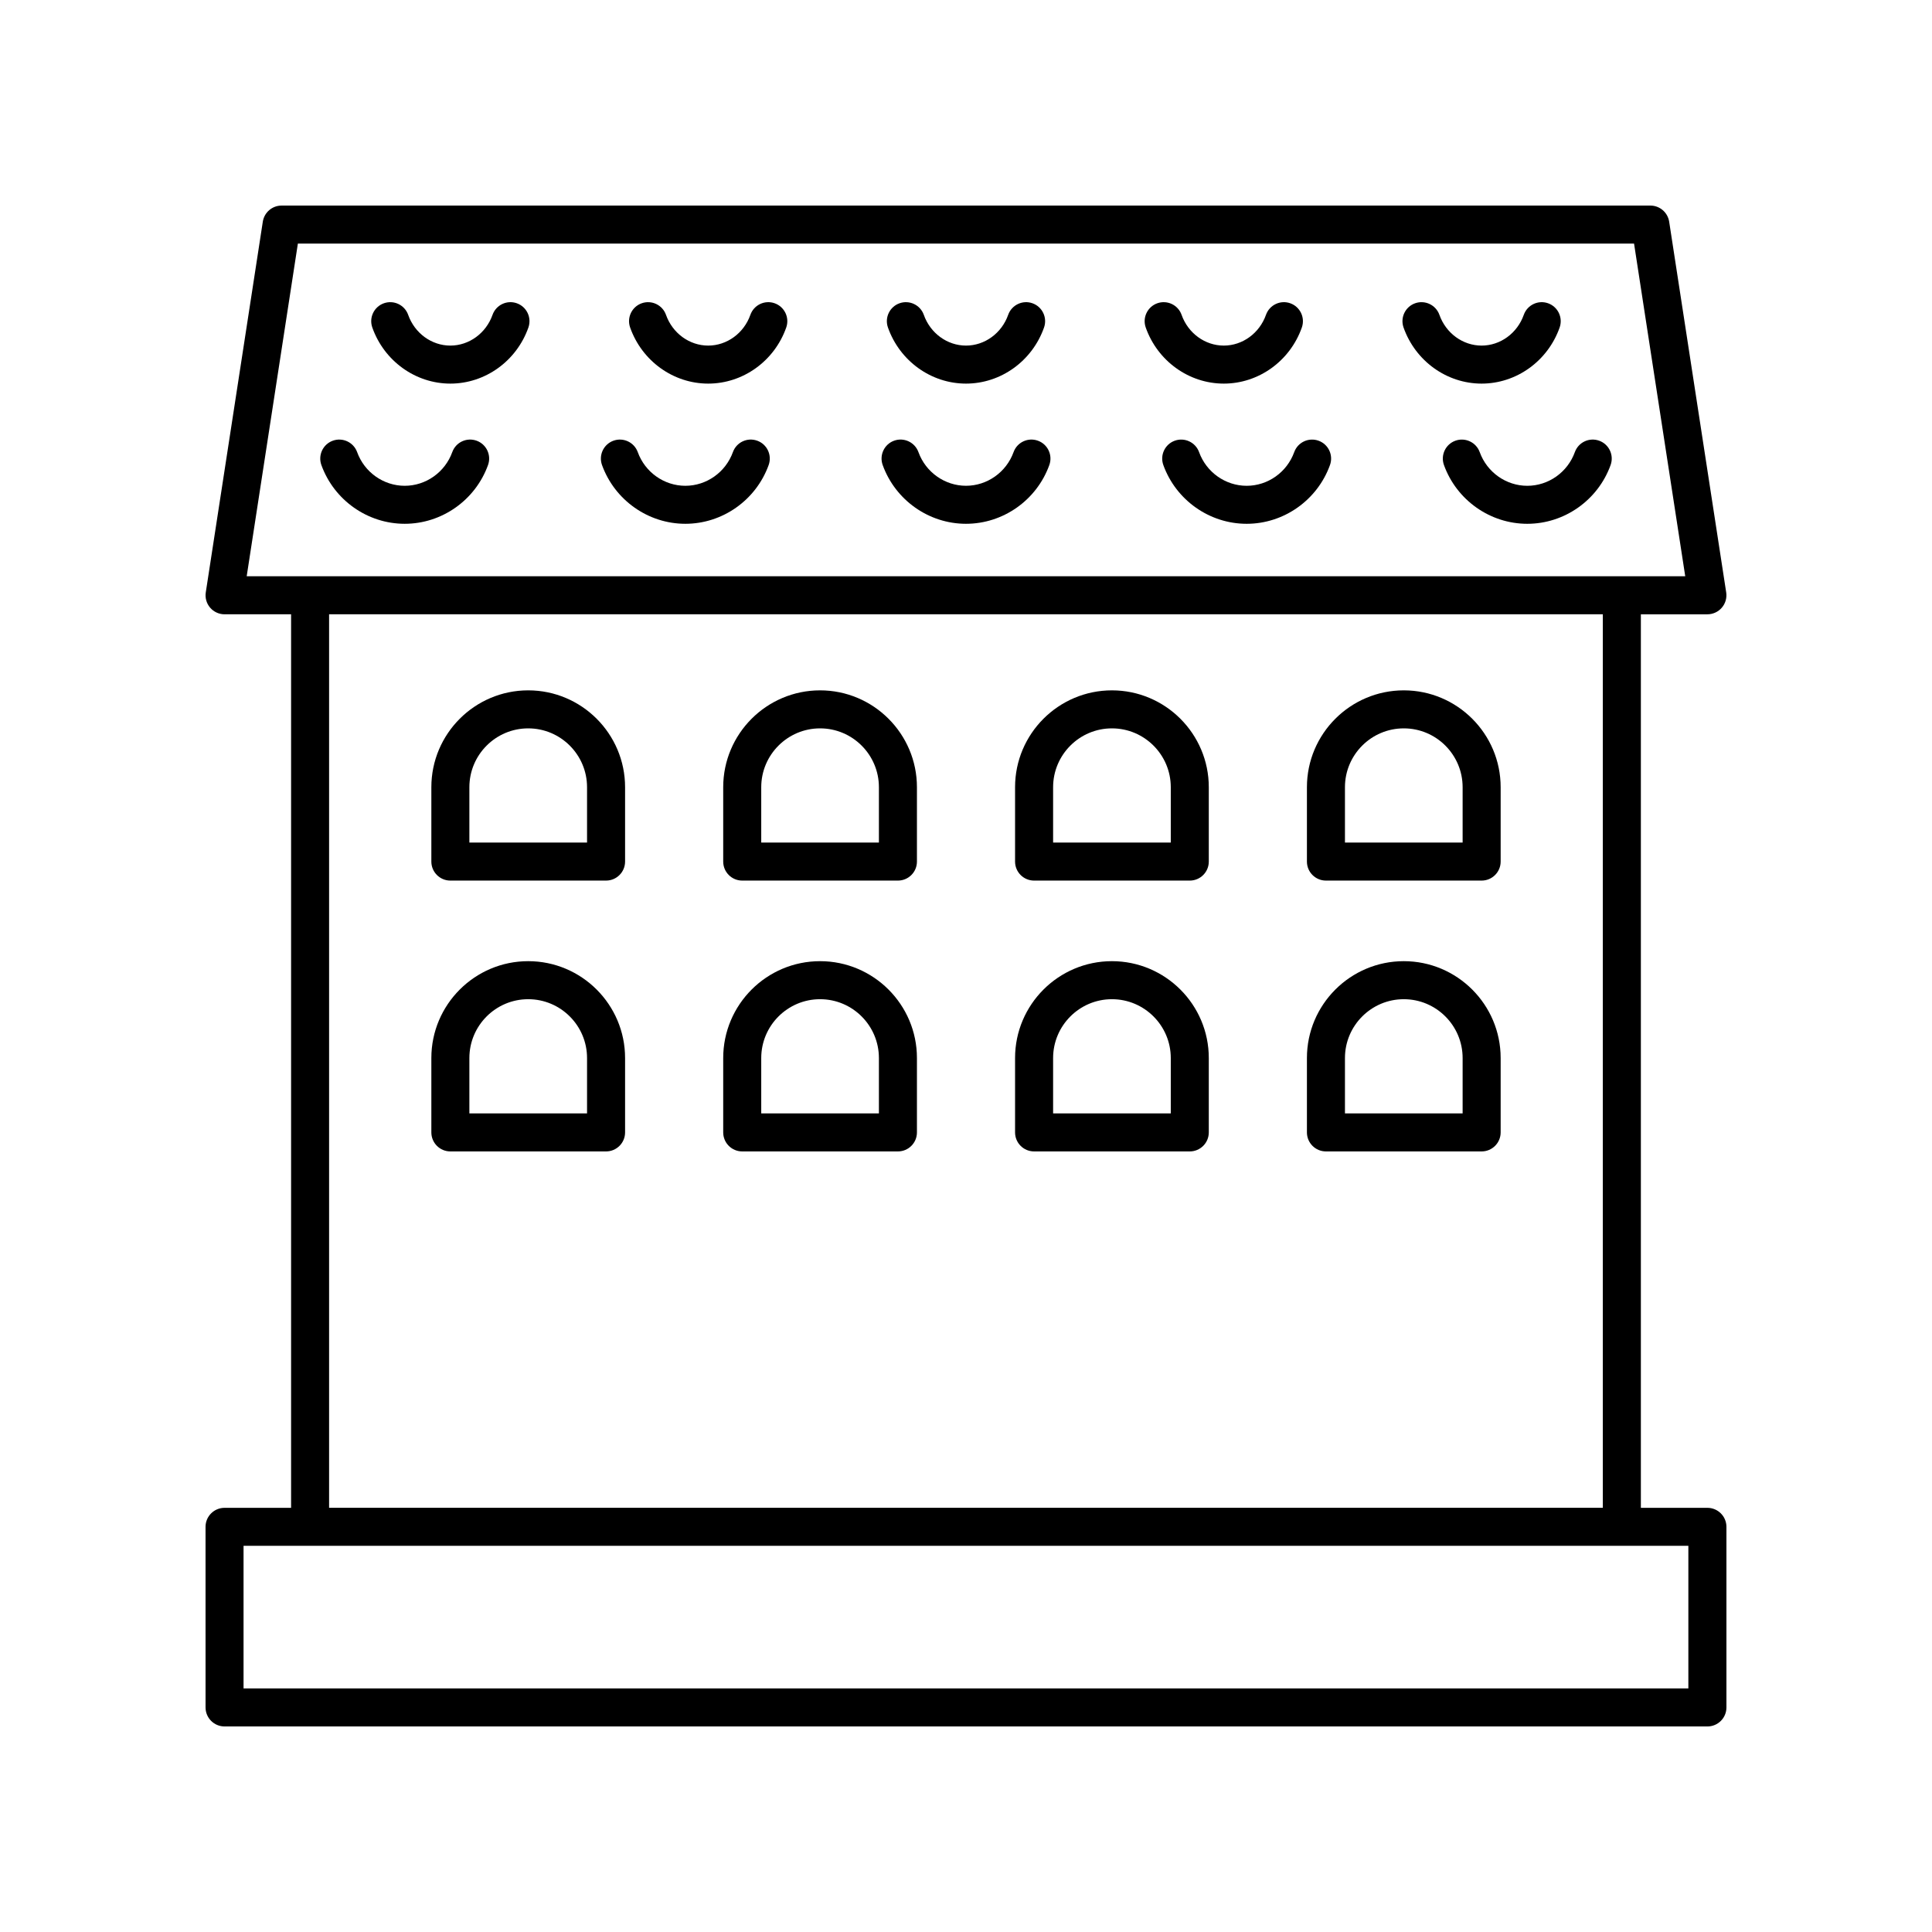
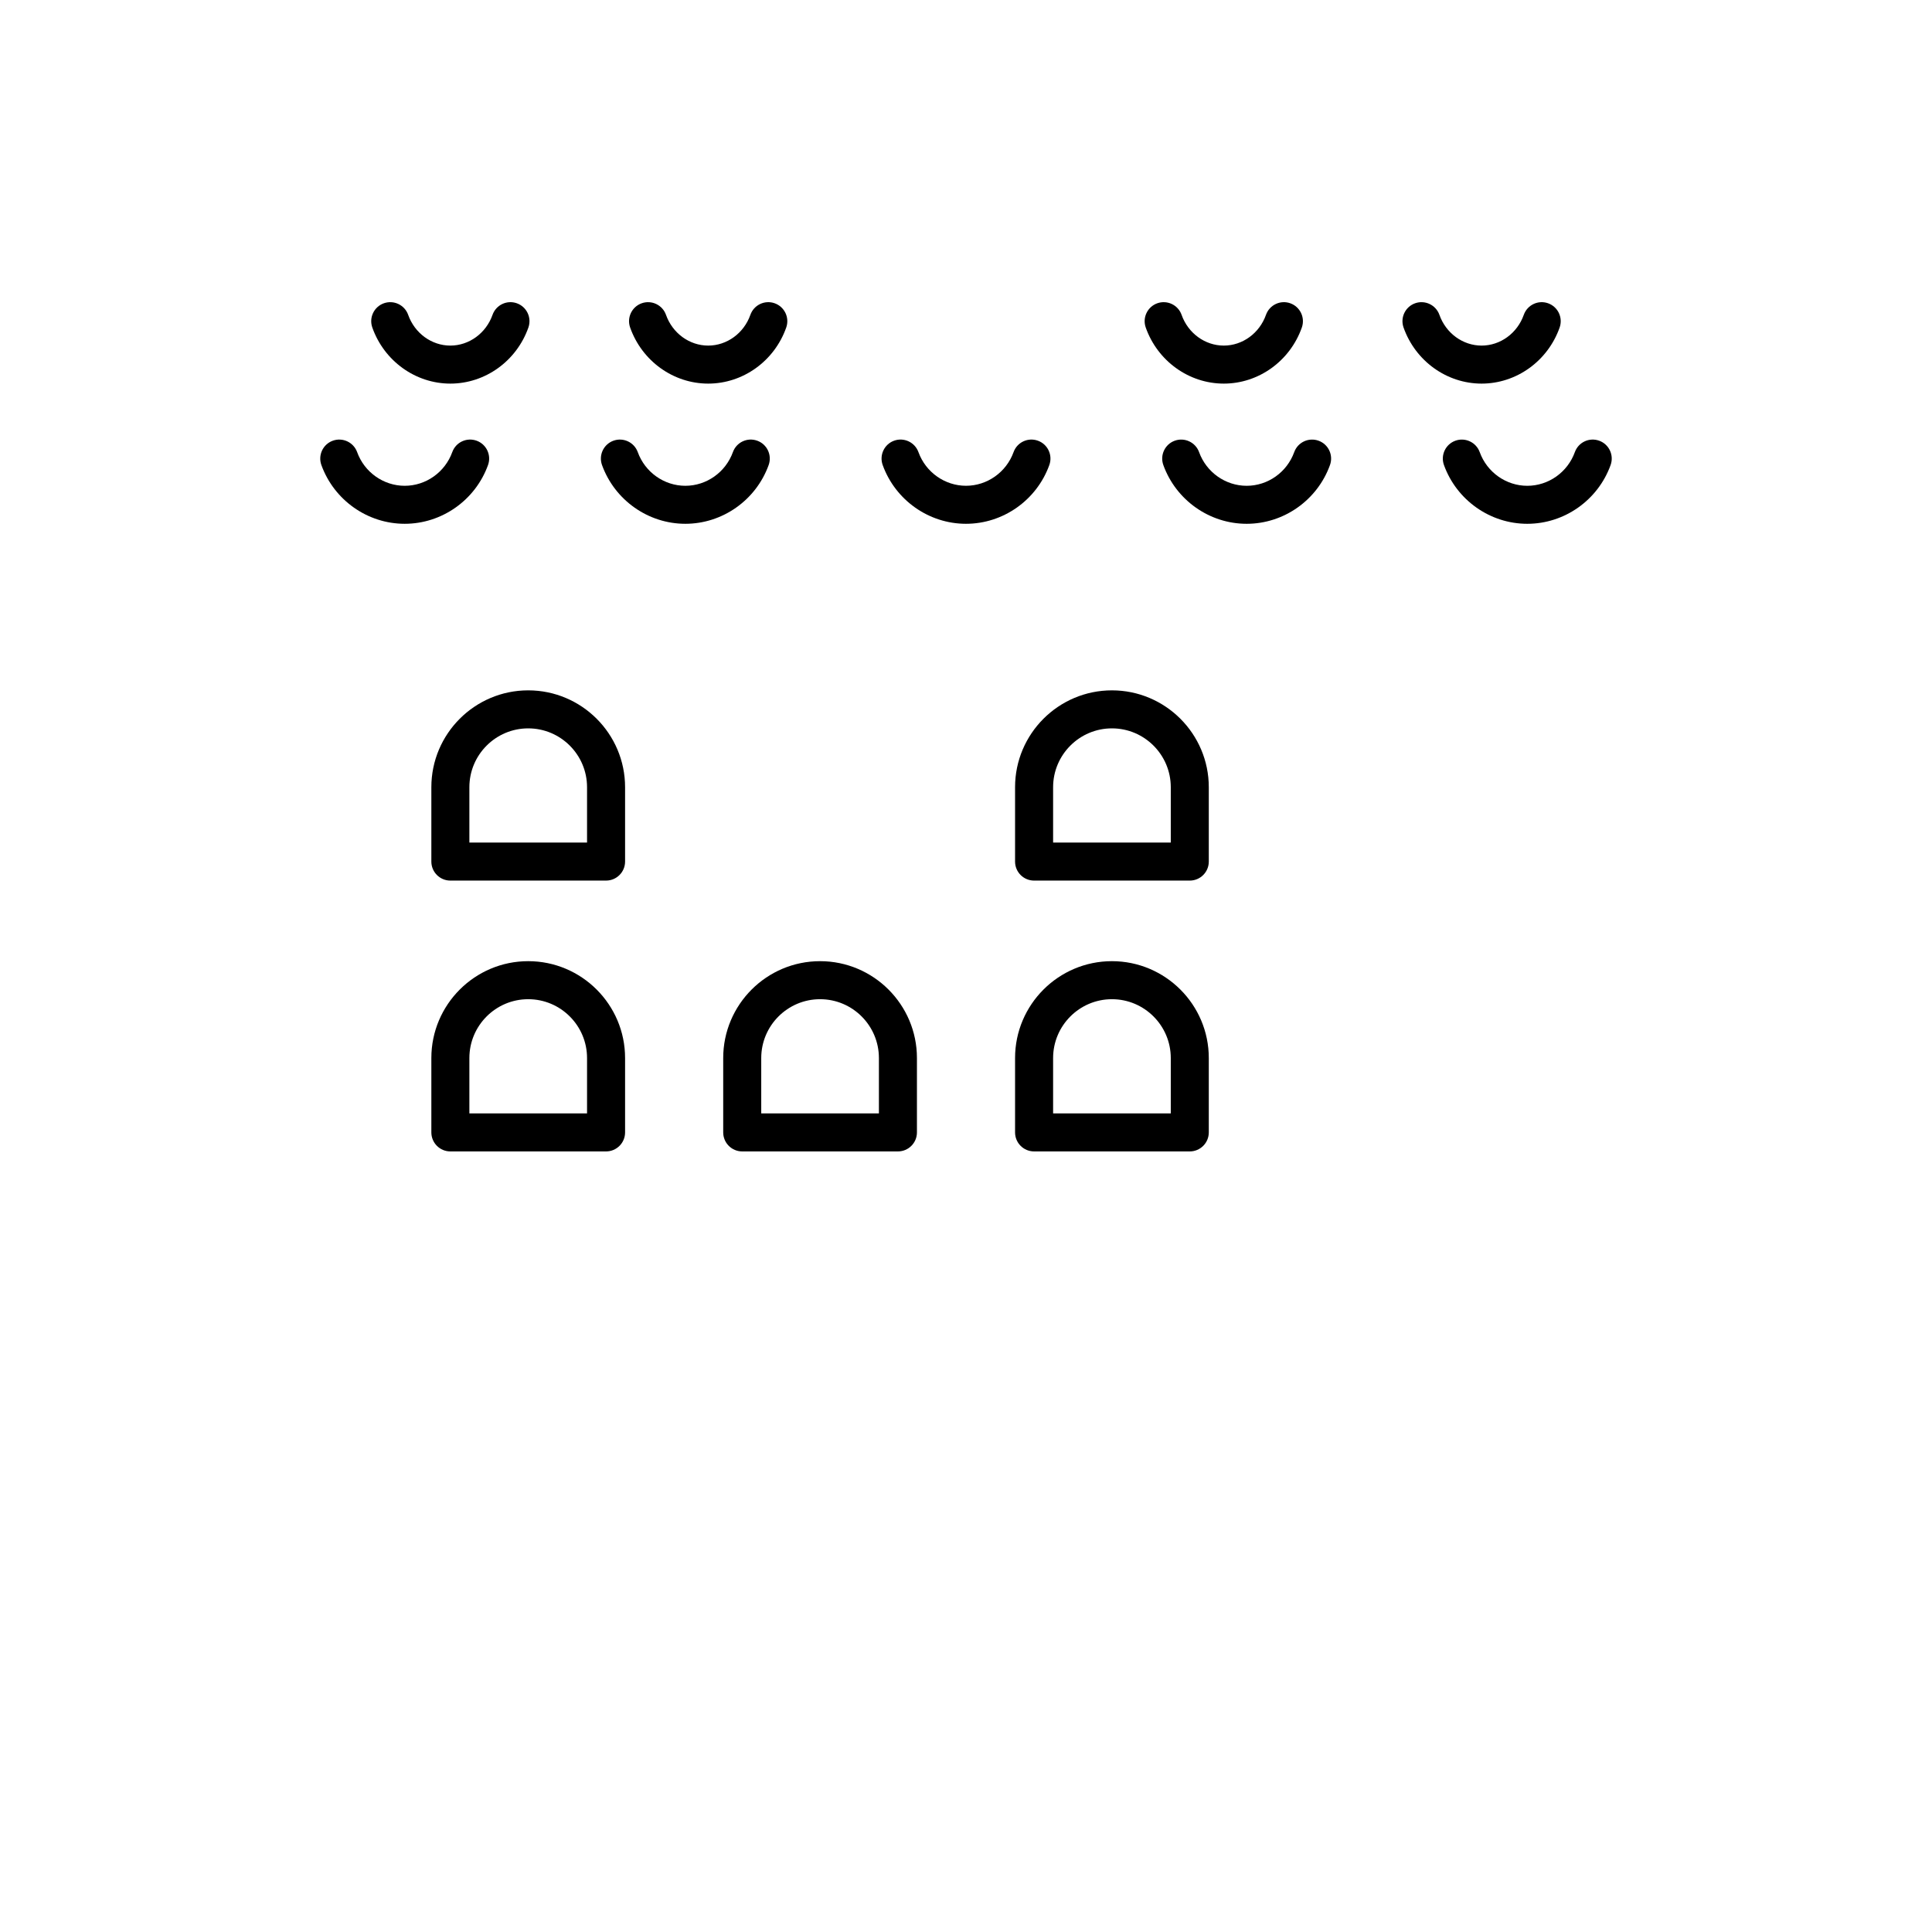
<svg xmlns="http://www.w3.org/2000/svg" fill="#000000" width="800px" height="800px" version="1.1" viewBox="144 144 512 512">
  <g>
-     <path d="m596.48 543.59h-17.633v-236.79l17.633-0.004c1.473 0 2.867-0.641 3.824-1.758 0.957-1.117 1.379-2.594 1.156-4.047l-15.113-98.242c-0.383-2.457-2.496-4.269-4.981-4.269h-362.74c-2.488 0-4.602 1.816-4.981 4.273l-15.113 98.242c-0.223 1.453 0.199 2.93 1.156 4.047 0.957 1.113 2.352 1.754 3.82 1.754h17.633v236.79l-17.633 0.004c-2.781 0-5.039 2.254-5.039 5.039l0.004 47.859c0 2.781 2.254 5.039 5.039 5.039h392.97c2.781 0 5.039-2.254 5.039-5.039v-47.863c-0.004-2.781-2.262-5.035-5.043-5.035zm-373.54-335.04h354.1l13.566 88.168h-381.23zm8.273 98.242h337.55v236.79h-337.55zm360.22 284.65h-382.89v-37.785h382.89z" />
    <path d="m263.35 245.66c9.23 0 17.539-5.973 20.68-14.863 0.926-2.621-0.449-5.5-3.074-6.43-2.629-0.926-5.5 0.449-6.43 3.074-1.723 4.871-6.215 8.145-11.18 8.145-4.961 0-9.453-3.273-11.176-8.145-0.926-2.621-3.801-3.996-6.43-3.074-2.625 0.926-4 3.805-3.074 6.43 3.144 8.891 11.453 14.863 20.684 14.863z" />
    <path d="m331.68 245.66c9.23 0 17.543-5.973 20.68-14.863 0.926-2.625-0.449-5.504-3.074-6.43-2.629-0.926-5.504 0.449-6.43 3.074-1.719 4.871-6.211 8.145-11.18 8.145-4.965 0-9.457-3.273-11.18-8.145-0.926-2.621-3.805-3.996-6.43-3.074-2.625 0.926-4 3.805-3.074 6.43 3.144 8.891 11.457 14.863 20.688 14.863z" />
-     <path d="m400 245.66c9.23 0 17.539-5.973 20.68-14.863 0.926-2.621-0.449-5.5-3.074-6.43-2.617-0.926-5.504 0.449-6.43 3.074-1.719 4.871-6.211 8.145-11.176 8.145s-9.457-3.273-11.18-8.145c-0.926-2.621-3.805-3.996-6.43-3.074-2.625 0.926-4 3.805-3.074 6.43 3.141 8.891 11.453 14.863 20.684 14.863z" />
    <path d="m468.32 245.66c9.23 0 17.539-5.973 20.68-14.863 0.926-2.621-0.449-5.5-3.074-6.43-2.621-0.926-5.5 0.449-6.43 3.074-1.723 4.871-6.215 8.145-11.18 8.145-4.969 0-9.461-3.273-11.18-8.145-0.926-2.621-3.797-3.996-6.43-3.074-2.621 0.926-4 3.805-3.074 6.43 3.141 8.891 11.453 14.863 20.688 14.863z" />
    <path d="m536.64 245.66c9.23 0 17.539-5.973 20.68-14.863 0.926-2.621-0.449-5.5-3.074-6.43-2.621-0.926-5.5 0.449-6.43 3.074-1.719 4.871-6.211 8.145-11.176 8.145-4.965 0-9.457-3.273-11.18-8.145-0.926-2.621-3.812-3.996-6.43-3.074-2.625 0.926-4 3.805-3.074 6.43 3.144 8.891 11.453 14.863 20.684 14.863z" />
    <path d="m251.25 282.81c9.844 0 18.719-6.258 22.082-15.57 0.945-2.617-0.41-5.504-3.027-6.449-2.629-0.945-5.508 0.406-6.449 3.027-1.93 5.336-6.992 8.922-12.605 8.922-5.609 0-10.676-3.586-12.605-8.922-0.945-2.613-3.832-3.969-6.449-3.027-2.617 0.945-3.969 3.832-3.027 6.449 3.363 9.312 12.238 15.57 22.082 15.57z" />
    <path d="m325.62 282.81c9.844 0 18.719-6.258 22.082-15.57 0.945-2.617-0.41-5.504-3.027-6.449-2.629-0.945-5.504 0.406-6.449 3.027-1.93 5.336-6.992 8.922-12.605 8.922-5.609 0-10.676-3.586-12.605-8.922-0.945-2.613-3.832-3.969-6.449-3.027-2.617 0.945-3.969 3.832-3.027 6.449 3.367 9.312 12.242 15.57 22.082 15.57z" />
    <path d="m400 282.81c9.844 0 18.719-6.258 22.082-15.57 0.945-2.617-0.41-5.504-3.027-6.449-2.621-0.945-5.508 0.406-6.449 3.027-1.93 5.332-6.996 8.918-12.605 8.918s-10.676-3.586-12.605-8.922c-0.945-2.613-3.836-3.969-6.449-3.027-2.617 0.945-3.969 3.832-3.027 6.449 3.363 9.316 12.238 15.574 22.082 15.574z" />
    <path d="m486.98 263.82c-1.93 5.336-6.992 8.922-12.605 8.922-5.609 0-10.676-3.586-12.605-8.922-0.945-2.613-3.836-3.969-6.449-3.027-2.617 0.945-3.969 3.832-3.027 6.449 3.363 9.312 12.238 15.57 22.082 15.57s18.719-6.258 22.082-15.57c0.945-2.617-0.41-5.504-3.027-6.449-2.621-0.941-5.508 0.41-6.449 3.027z" />
    <path d="m536.14 263.82c-0.945-2.613-3.832-3.969-6.449-3.027-2.617 0.945-3.969 3.832-3.027 6.449 3.363 9.312 12.238 15.57 22.082 15.57s18.719-6.258 22.082-15.57c0.945-2.617-0.41-5.504-3.027-6.449-2.629-0.945-5.504 0.406-6.449 3.027-1.93 5.336-6.992 8.922-12.605 8.922-5.609 0-10.676-3.586-12.605-8.922z" />
    <path d="m283.98 326.95c-14.152 0-25.668 11.516-25.668 25.672v19.703c0 2.781 2.254 5.039 5.039 5.039h41.262c2.781 0 5.039-2.254 5.039-5.039v-19.703c0-14.156-11.516-25.672-25.672-25.672zm15.594 40.336h-31.184v-14.668c0-8.598 6.992-15.594 15.59-15.594 8.598 0 15.594 6.996 15.594 15.594z" />
-     <path d="m361.33 326.95c-14.156 0-25.672 11.516-25.672 25.672v19.703c0 2.781 2.254 5.039 5.039 5.039h41.262c2.781 0 5.039-2.254 5.039-5.039v-19.703c0-14.156-11.516-25.672-25.668-25.672zm15.59 40.336h-31.184v-14.668c0-8.598 6.996-15.594 15.594-15.594s15.59 6.996 15.59 15.594z" />
    <path d="m438.67 326.95c-14.152 0-25.668 11.516-25.668 25.672v19.703c0 2.781 2.254 5.039 5.039 5.039h41.262c2.781 0 5.039-2.254 5.039-5.039v-19.703c0-14.156-11.516-25.672-25.672-25.672zm15.598 40.336h-31.184v-14.668c0-8.598 6.992-15.594 15.59-15.594s15.594 6.996 15.594 15.594z" />
-     <path d="m516.02 326.95c-14.156 0-25.672 11.516-25.672 25.672v19.703c0 2.781 2.254 5.039 5.039 5.039h41.262c2.781 0 5.039-2.254 5.039-5.039v-19.703c0-14.156-11.516-25.672-25.668-25.672zm15.59 40.336h-31.184v-14.668c0-8.598 6.996-15.594 15.594-15.594s15.59 6.996 15.59 15.594z" />
    <path d="m283.98 398.72c-14.152 0-25.668 11.516-25.668 25.672v19.707c0 2.781 2.254 5.039 5.039 5.039h41.262c2.781 0 5.039-2.254 5.039-5.039v-19.707c0-14.156-11.516-25.672-25.672-25.672zm15.594 40.34h-31.184v-14.668c0-8.598 6.992-15.594 15.59-15.594 8.598 0 15.594 6.996 15.594 15.594z" />
    <path d="m361.33 398.72c-14.156 0-25.672 11.516-25.672 25.672v19.707c0 2.781 2.254 5.039 5.039 5.039h41.262c2.781 0 5.039-2.254 5.039-5.039v-19.707c0-14.156-11.516-25.672-25.668-25.672zm15.59 40.34h-31.184v-14.668c0-8.598 6.996-15.594 15.594-15.594s15.59 6.996 15.59 15.594z" />
    <path d="m438.67 398.72c-14.152 0-25.668 11.516-25.668 25.672v19.707c0 2.781 2.254 5.039 5.039 5.039h41.262c2.781 0 5.039-2.254 5.039-5.039v-19.707c0-14.156-11.516-25.672-25.672-25.672zm15.598 40.34h-31.184v-14.668c0-8.598 6.992-15.594 15.59-15.594s15.594 6.996 15.594 15.594z" />
-     <path d="m516.02 398.72c-14.156 0-25.672 11.516-25.672 25.672v19.707c0 2.781 2.254 5.039 5.039 5.039h41.262c2.781 0 5.039-2.254 5.039-5.039v-19.707c0-14.156-11.516-25.672-25.668-25.672zm15.59 40.34h-31.184v-14.668c0-8.598 6.996-15.594 15.594-15.594s15.59 6.996 15.59 15.594z" />
  </g>
</svg>